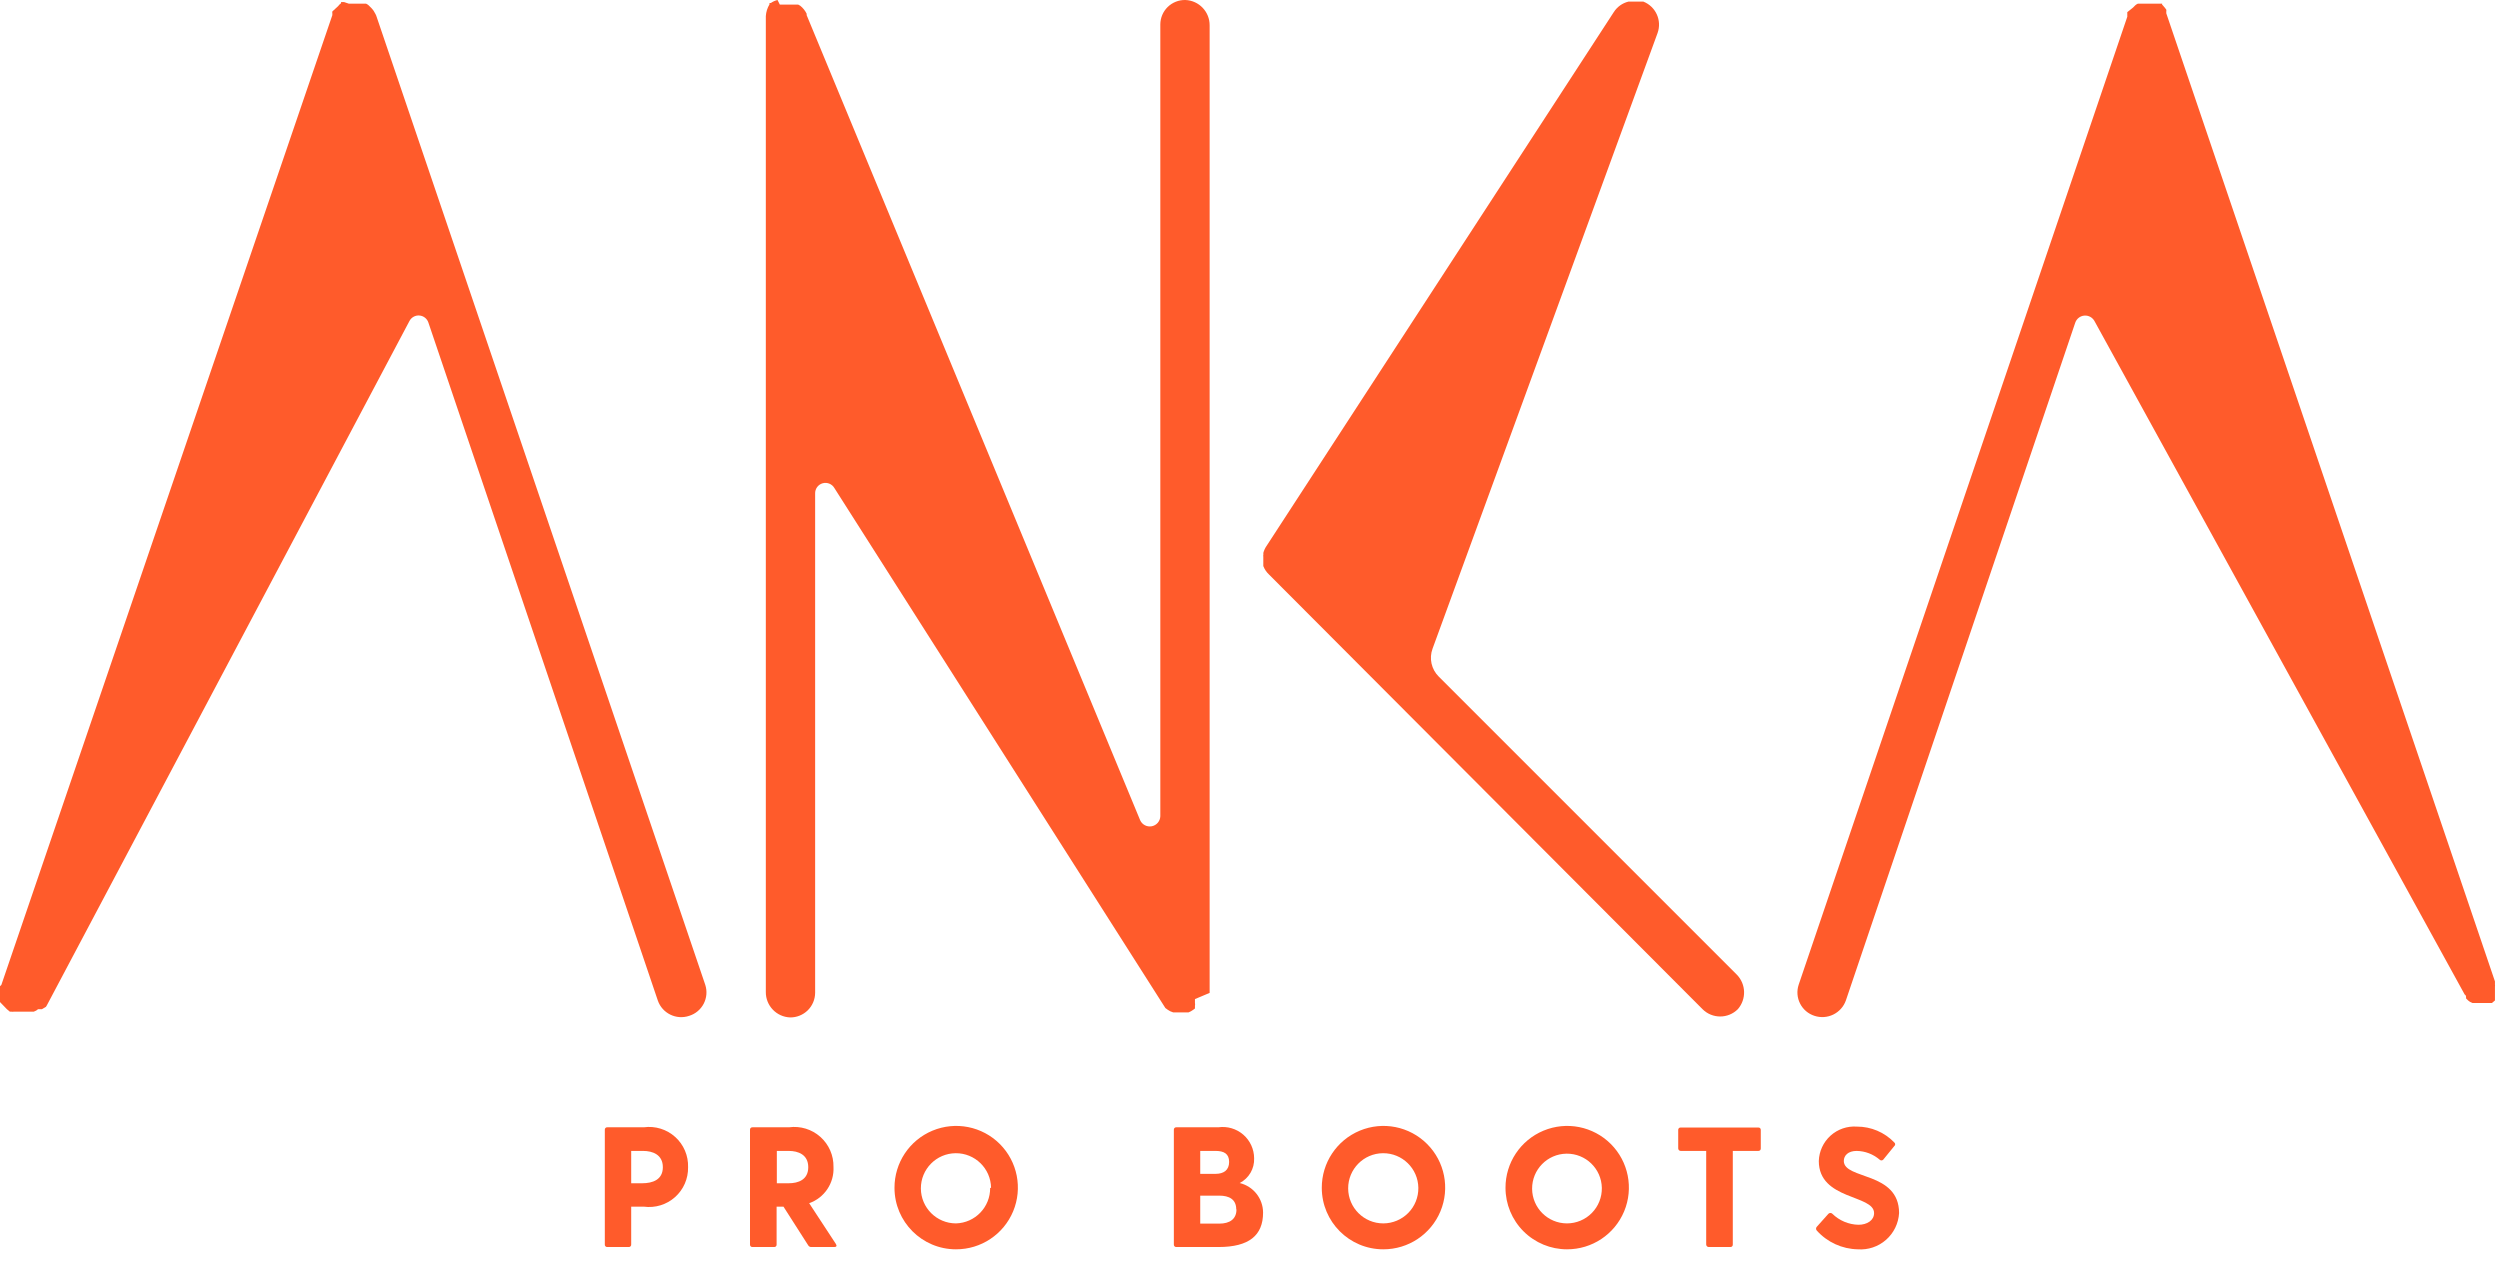
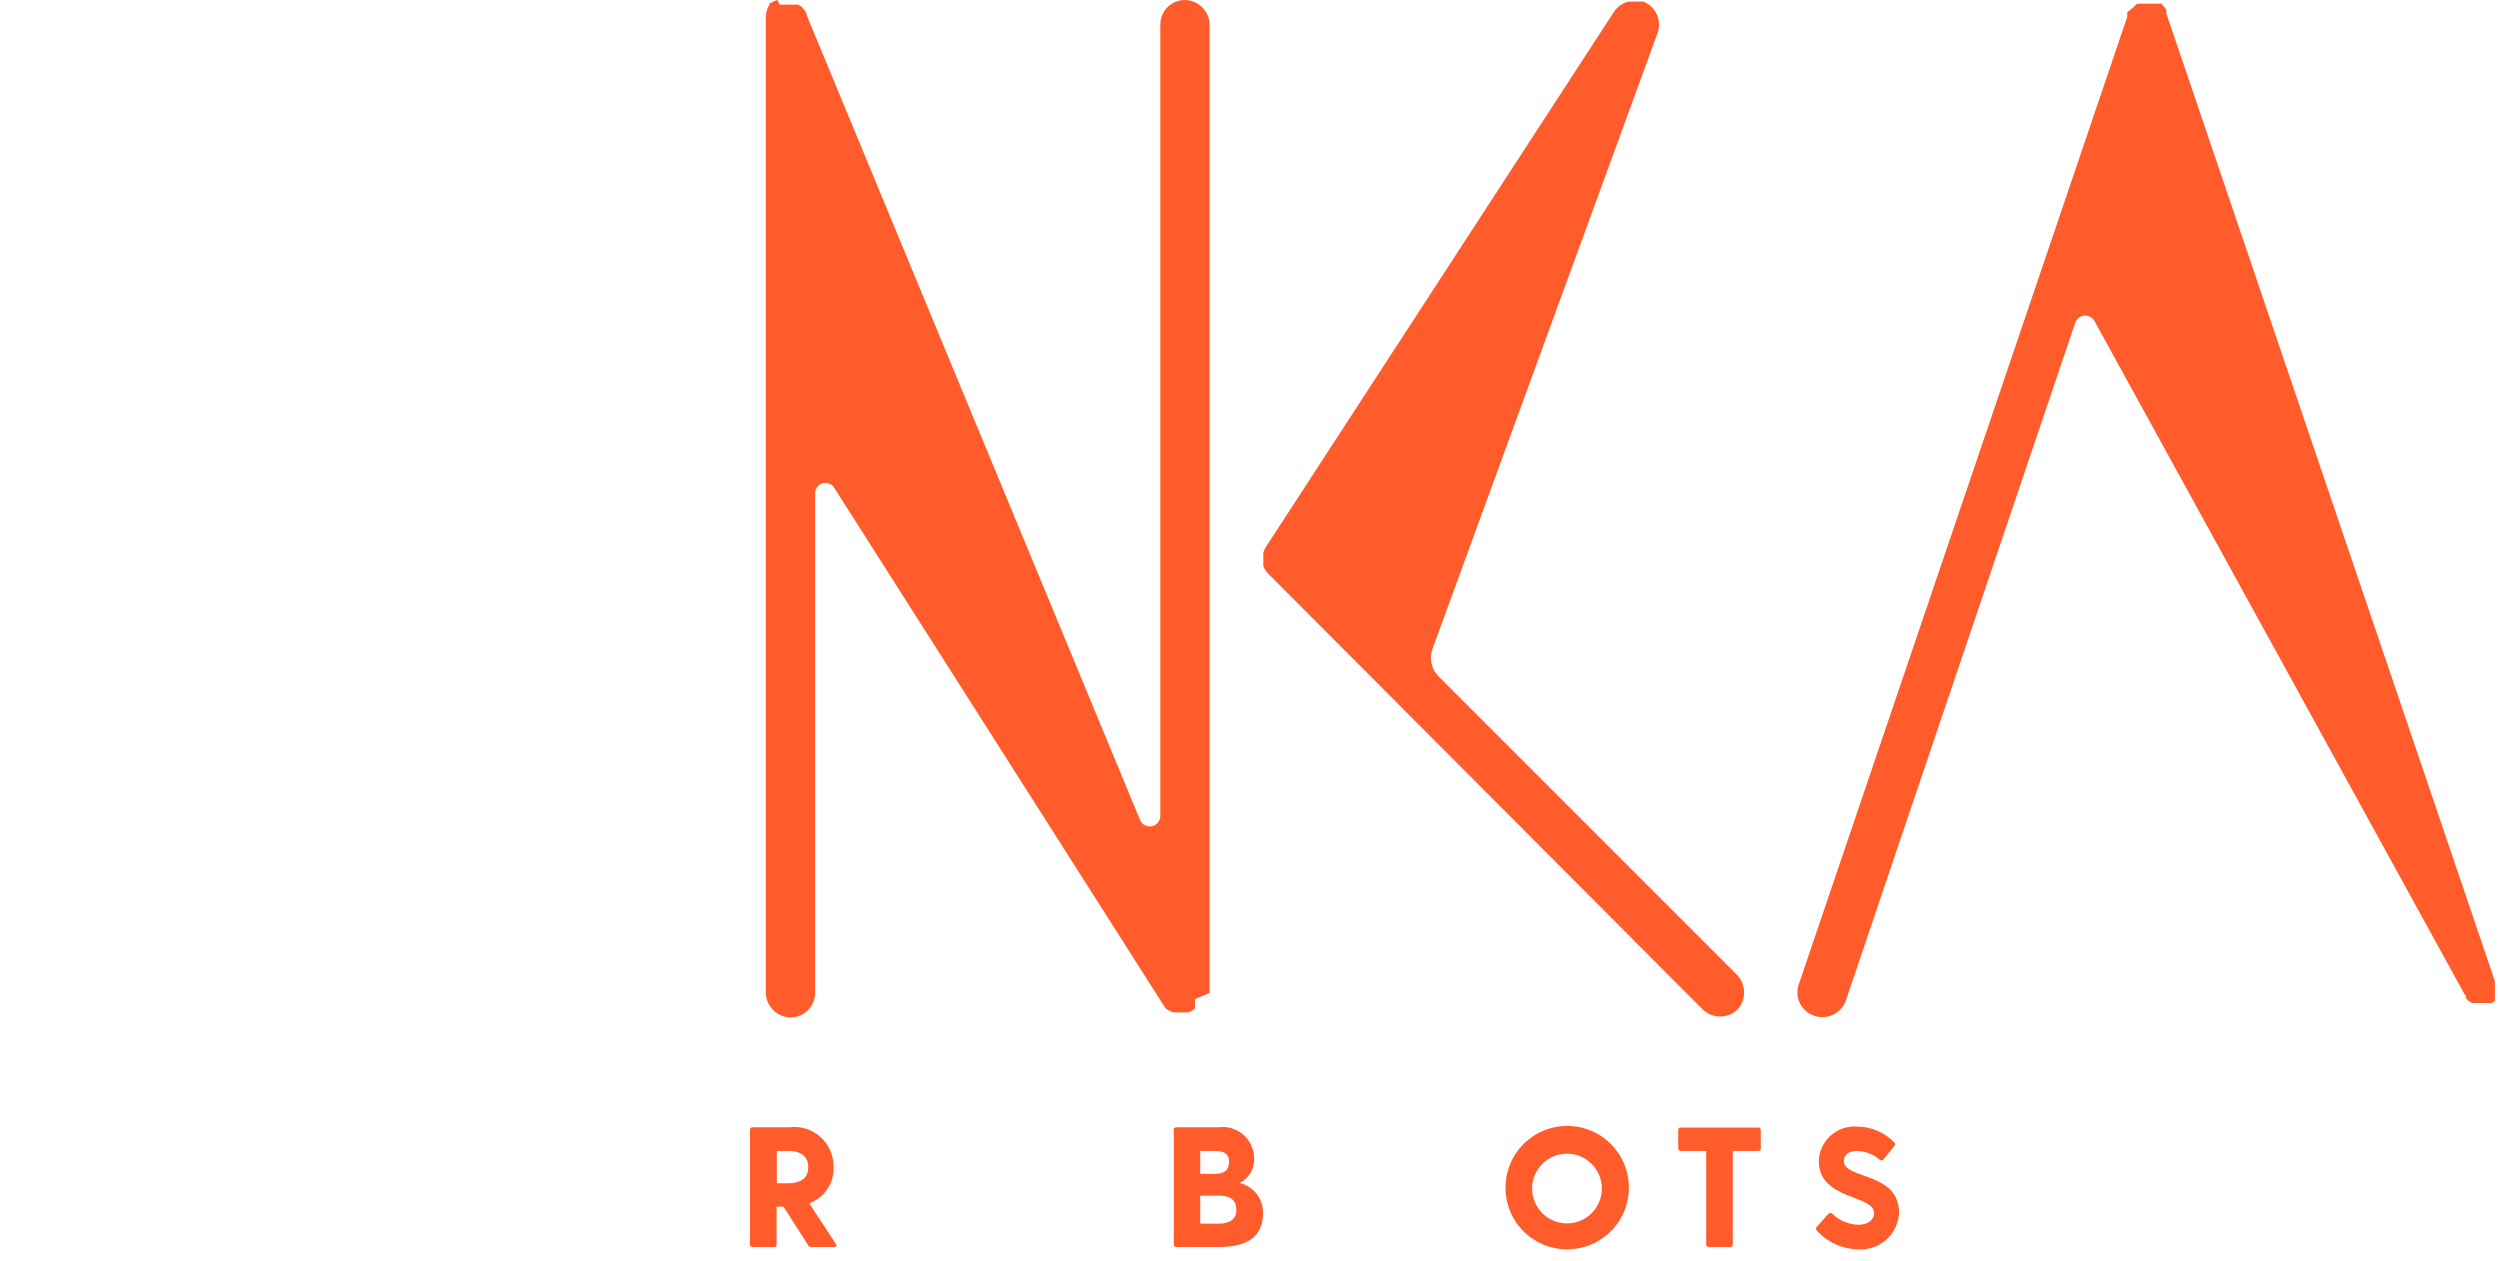
<svg xmlns="http://www.w3.org/2000/svg" width="109px" height="55px" viewBox="0 0 109 55" version="1.1">
  <title>logo</title>
  <desc>Created with Sketch.</desc>
  <g id="Page-1" stroke="none" stroke-width="1" fill="none" fill-rule="evenodd">
    <g id="logo" fill="#FF5B2B" fill-rule="nonzero">
-       <path d="M30.75,42.94 L16.42,0.73 L16.42,0.73 C16.408,0.688 16.391,0.648 16.37,0.61 L16.29,0.47 L16.29,0.47 L16.21,0.37 L16.21,0.37 L16.07,0.23 L16.07,0.23 C16.037,0.201 16,0.177 15.96,0.16 L15.96,0.16 L15.86,0.16 L15.86,0.16 L15.86,0.16 L15.74,0.16 L15.74,0.16 L15.62,0.16 L15.28,0.16 L15.21,0.16 L15.21,0.16 L15,0.09 L15,0.09 L14.93,0.09 L14.93,0.09 L14.87,0.09 L14.87,0.09 C14.87,0.09 14.87,0.09 14.87,0.14 L14.87,0.14 L14.8,0.2 L14.8,0.2 L14.74,0.27 L14.74,0.27 L14.49,0.5 L14.49,0.5 C14.485,0.526 14.485,0.554 14.49,0.58 L14.49,0.58 L14.49,0.66 L14.49,0.66 L0.06,42.94 L0.06,42.94 C0.06,42.94 -7.00828284e-16,43 -7.00828284e-16,43 L-7.00828284e-16,43 C0.004,43.023 0.004,43.047 -1.89952221e-16,43.07 L-1.89952221e-16,43.07 C-0.005,43.093 -0.005,43.117 -6.63098049e-16,43.14 L-6.63098049e-16,43.33 C-6.63098049e-16,43.33 -6.63098049e-16,43.33 -6.63098049e-16,43.39 L-6.63098049e-16,43.39 C-6.63098049e-16,43.39 -6.63098049e-16,43.39 -6.63098049e-16,43.45 L-6.63098049e-16,43.45 L-6.63098049e-16,43.51 L-6.63098049e-16,43.51 L-6.63098049e-16,43.57 L-6.63098049e-16,43.57 L-6.63098049e-16,43.63 L-6.63098049e-16,43.63 L-6.63098049e-16,43.69 L-6.63098049e-16,43.69 L0.3,44 L0.3,44 L0.36,44.05 L0.36,44.05 L0.43,44.11 L0.43,44.11 L0.51,44.11 L0.51,44.11 C0.536,44.115 0.564,44.115 0.59,44.11 L0.59,44.11 L0.59,44.11 L0.78,44.11 L0.87,44.11 L1.26,44.11 L1.34,44.11 L1.41,44.11 L1.47,44.11 L1.58,44.06 L1.58,44.06 L1.66,44 L1.66,44 L1.83,44 L1.83,44 L1.83,44 L2,43.9 C2,43.9 2.05,43.83 2.06,43.8 L2.06,43.8 L17.85,14 C17.933,13.837 18.106,13.741 18.288,13.756 C18.471,13.772 18.625,13.896 18.68,14.07 L28.68,43.62 C28.874,44.183 29.487,44.482 30.05,44.29 C30.323,44.205 30.55,44.015 30.682,43.761 C30.813,43.507 30.838,43.212 30.75,42.94 Z" id="Path" />
      <path d="M78.42,42.94 L92.75,0.73 L92.75,0.73 C92.746,0.69 92.746,0.65 92.75,0.61 C92.75,0.61 92.75,0.61 92.75,0.61 L92.75,0.53 L92.75,0.53 L93,0.33 L93,0.33 L93.1,0.23 L93.1,0.23 C93.133,0.201 93.17,0.177 93.21,0.16 L93.21,0.16 L93.31,0.16 L93.31,0.16 L93.31,0.16 L93.43,0.16 L93.43,0.16 L93.55,0.16 L94,0.16 L94.07,0.16 L94.07,0.16 L94.14,0.16 L94.14,0.16 L94.21,0.16 L94.21,0.16 L94.27,0.16 L94.27,0.16 C94.27,0.16 94.27,0.16 94.27,0.21 L94.27,0.21 C94.295,0.225 94.315,0.245 94.33,0.27 L94.33,0.27 L94.39,0.34 L94.39,0.34 L94.45,0.42 L94.45,0.42 C94.455,0.446 94.455,0.474 94.45,0.5 L94.45,0.5 L94.45,0.58 L94.45,0.58 L108.78,42.79 L108.78,42.79 C108.776,42.816 108.776,42.844 108.78,42.87 L108.78,42.87 C108.776,42.893 108.776,42.917 108.78,42.94 L108.78,42.94 C108.785,42.963 108.785,42.987 108.78,43.01 L108.78,43.2 C108.78,43.2 108.78,43.2 108.78,43.26 L108.78,43.26 C108.78,43.26 108.78,43.26 108.78,43.32 L108.78,43.32 C108.784,43.34 108.784,43.36 108.78,43.38 L108.78,43.38 L108.78,43.44 L108.78,43.44 L108.78,43.5 L108.78,43.5 L108.78,43.56 L108.78,43.56 L108.78,43.62 L108.78,43.62 L108.72,43.67 L108.72,43.67 L108.65,43.73 L108.65,43.73 L108.57,43.73 L108.57,43.73 L108.49,43.73 L108.49,43.73 L108.49,43.73 L108.49,43.73 L108.4,43.73 L108.01,43.73 L107.93,43.73 L107.86,43.73 L107.8,43.73 L107.69,43.68 L107.69,43.68 L107.61,43.62 L107.61,43.62 L107.52,43.53 L107.52,43.53 L107.52,43.53 L107.52,43.46 C107.52,43.46 107.52,43.39 107.46,43.36 L107.46,43.36 L91.32,14 C91.233,13.839 91.059,13.745 90.877,13.76 C90.695,13.775 90.539,13.897 90.48,14.07 L80.48,43.62 C80.282,44.179 79.673,44.476 79.11,44.29 C78.839,44.203 78.614,44.012 78.485,43.758 C78.355,43.505 78.332,43.211 78.42,42.94 Z" id="Path" />
      <path d="M52.74,43.29 L52.74,1.11 C52.746,0.514 52.276,0.022 51.68,-0 C51.393,-0.005 51.115,0.105 50.91,0.306 C50.705,0.507 50.59,0.783 50.59,1.07 L50.59,35.59 C50.582,35.804 50.428,35.984 50.218,36.025 C50.007,36.065 49.797,35.956 49.71,35.76 L35.17,0.66 L35.17,0.66 L35.17,0.6 C35.104,0.464 35.009,0.344 34.89,0.25 L34.89,0.25 L34.8,0.2 L34.8,0.2 L34.8,0.2 L34.8,0.2 L34.8,0.2 L34.74,0.2 L34.74,0.2 L34.66,0.2 L34.66,0.2 L34.57,0.2 L34.36,0.2 L34,0.2 L33.9,-0 L33.9,-0 C33.796,0.025 33.698,0.069 33.61,0.13 L33.61,0.13 L33.55,0.13 C33.55,0.13 33.55,0.13 33.55,0.13 L33.55,0.13 L33.55,0.13 L33.55,0.13 L33.55,0.19 L33.55,0.19 C33.457,0.345 33.402,0.52 33.39,0.7 C33.39,0.7 33.39,0.75 33.39,0.77 L33.39,0.77 L33.39,43.25 C33.384,43.846 33.854,44.338 34.45,44.36 C34.736,44.363 35.012,44.251 35.217,44.051 C35.421,43.85 35.537,43.576 35.54,43.29 L35.54,21.52 C35.533,21.313 35.667,21.128 35.866,21.071 C36.065,21.014 36.277,21.101 36.38,21.28 L50.74,43.84 L50.74,43.84 L50.81,43.95 L50.81,43.95 L50.81,43.95 L50.81,43.95 L50.81,43.95 L50.81,43.95 L50.92,44.03 L50.92,44.03 L51.02,44.09 L51.02,44.09 L51.15,44.14 L51.15,44.14 L51.28,44.14 L51.66,44.14 L51.74,44.14 L51.74,44.14 L51.82,44.14 L51.82,44.14 C51.892,44.113 51.959,44.076 52.02,44.03 L52.02,44.03 L52.1,43.97 L52.1,43.97 L52.1,43.97 L52.1,43.97 L52.1,43.97 L52.1,43.97 L52.1,43.97 L52.1,43.97 L52.1,43.91 L52.1,43.85 C52.1,43.85 52.1,43.85 52.1,43.85 C52.109,43.811 52.109,43.769 52.1,43.73 L52.1,43.73 C52.1,43.73 52.1,43.65 52.1,43.61 L52.1,43.61 C52.1,43.61 52.1,43.61 52.1,43.56 L52.74,43.29 Z" id="Path" />
      <path d="M75.73,42.5 L62.73,29.5 C62.408,29.182 62.302,28.704 62.46,28.28 L72.27,1.44 C72.467,0.891 72.193,0.284 71.65,0.07 L71.65,0.07 L71.59,0.07 L71.59,0.07 L71.52,0.07 L71,0.07 C70.735,0.135 70.506,0.3 70.36,0.53 L55.23,23.79 C55.161,23.887 55.111,23.995 55.08,24.11 L55.08,24.11 C55.085,24.14 55.085,24.17 55.08,24.2 L55.08,24.2 C55.074,24.223 55.074,24.247 55.08,24.27 L55.08,24.47 C55.08,24.47 55.08,24.47 55.08,24.53 C55.08,24.53 55.08,24.53 55.08,24.6 L55.08,24.6 L55.08,24.68 L55.08,24.68 C55.134,24.821 55.22,24.947 55.33,25.05 L74.23,44 C74.656,44.425 75.344,44.425 75.77,44 C76.148,43.565 76.13,42.914 75.73,42.5 L75.73,42.5 Z" id="Path" />
-       <path d="M30,50.89 C30.01,51.387 29.803,51.864 29.431,52.195 C29.06,52.526 28.563,52.677 28.07,52.61 L27.52,52.61 L27.52,54.26 C27.523,54.29 27.513,54.32 27.491,54.341 C27.47,54.363 27.44,54.373 27.41,54.37 L26.48,54.37 C26.45,54.373 26.42,54.363 26.399,54.341 C26.377,54.32 26.367,54.29 26.37,54.26 L26.37,49.26 C26.367,49.23 26.377,49.2 26.399,49.179 C26.42,49.157 26.45,49.147 26.48,49.15 L28.07,49.15 C28.566,49.082 29.067,49.236 29.439,49.572 C29.811,49.907 30.016,50.389 30,50.89 Z M28.9,50.89 C28.9,50.34 28.45,50.18 28.04,50.18 L27.52,50.18 L27.52,51.59 L28,51.59 C28.45,51.59 28.9,51.44 28.9,50.89 Z" id="Shape" />
      <path d="M36.38,54.37 L35.38,54.37 C35.324,54.375 35.27,54.348 35.24,54.3 L34.16,52.61 L33.86,52.61 L33.86,54.26 C33.863,54.29 33.853,54.32 33.831,54.341 C33.81,54.363 33.78,54.373 33.75,54.37 L32.81,54.37 C32.78,54.373 32.75,54.363 32.729,54.341 C32.707,54.32 32.697,54.29 32.7,54.26 L32.7,49.26 C32.697,49.23 32.707,49.2 32.729,49.179 C32.75,49.157 32.78,49.147 32.81,49.15 L34.4,49.15 C34.895,49.083 35.395,49.235 35.768,49.568 C36.142,49.901 36.35,50.38 36.34,50.88 C36.376,51.583 35.944,52.226 35.28,52.46 L36.44,54.23 C36.5,54.32 36.47,54.37 36.38,54.37 Z M33.87,51.59 L34.39,51.59 C34.8,51.59 35.24,51.44 35.24,50.89 C35.24,50.34 34.8,50.18 34.39,50.18 L33.87,50.18 L33.87,51.59 Z" id="Shape" />
-       <path d="M39,51.79 C38.996,50.7 39.65,49.716 40.656,49.297 C41.662,48.878 42.821,49.107 43.592,49.878 C44.363,50.649 44.592,51.808 44.173,52.814 C43.754,53.82 42.77,54.474 41.68,54.47 C40.2,54.47 39,53.27 39,51.79 Z M43.21,51.79 C43.199,50.948 42.509,50.273 41.667,50.28 C40.824,50.287 40.147,50.974 40.15,51.817 C40.154,52.659 40.838,53.34 41.68,53.34 C42.517,53.318 43.181,52.627 43.17,51.79 L43.21,51.79 Z" id="Shape" />
      <path d="M55.07,52.87 C55.07,53.87 54.45,54.37 53.13,54.37 L51.29,54.37 C51.26,54.373 51.23,54.363 51.209,54.341 C51.187,54.32 51.177,54.29 51.18,54.26 L51.18,49.26 C51.177,49.23 51.187,49.2 51.209,49.179 C51.23,49.157 51.26,49.147 51.29,49.15 L53.12,49.15 C53.511,49.095 53.908,49.212 54.207,49.471 C54.505,49.729 54.678,50.105 54.68,50.5 C54.699,50.952 54.453,51.374 54.05,51.58 C54.647,51.723 55.068,52.256 55.07,52.87 Z M53,50.18 L52.33,50.18 L52.33,51.18 L53,51.18 C53.35,51.18 53.59,51.02 53.59,50.66 C53.59,50.3 53.36,50.18 53,50.18 Z M53.9,52.73 C53.9,52.29 53.59,52.13 53.16,52.13 L52.33,52.13 L52.33,53.35 L53.16,53.35 C53.62,53.35 53.91,53.15 53.91,52.73 L53.9,52.73 Z" id="Shape" />
-       <path d="M57.63,51.79 C57.626,50.7 58.28,49.716 59.286,49.297 C60.292,48.878 61.451,49.107 62.222,49.878 C62.993,50.649 63.222,51.808 62.803,52.814 C62.384,53.82 61.4,54.474 60.31,54.47 C58.83,54.47 57.63,53.27 57.63,51.79 L57.63,51.79 Z M61.84,51.79 C61.829,50.948 61.139,50.273 60.297,50.28 C59.454,50.287 58.777,50.974 58.78,51.817 C58.784,52.659 59.468,53.34 60.31,53.34 C60.719,53.34 61.111,53.176 61.399,52.885 C61.687,52.594 61.845,52.199 61.84,51.79 L61.84,51.79 Z" id="Shape" />
      <path d="M65.64,51.79 C65.636,50.7 66.29,49.716 67.296,49.297 C68.302,48.878 69.461,49.107 70.232,49.878 C71.003,50.649 71.232,51.808 70.813,52.814 C70.394,53.82 69.41,54.474 68.32,54.47 C67.609,54.47 66.928,54.188 66.425,53.685 C65.922,53.182 65.64,52.501 65.64,51.79 Z M69.84,51.79 C69.824,50.955 69.136,50.289 68.3,50.3 C67.465,50.311 66.795,50.994 66.8,51.83 C66.806,52.665 67.484,53.34 68.32,53.34 C68.728,53.34 69.12,53.176 69.406,52.884 C69.691,52.593 69.848,52.198 69.84,51.79 Z" id="Shape" />
      <path d="M76.77,49.27 L76.77,50.07 C76.773,50.1 76.763,50.13 76.741,50.151 C76.72,50.173 76.69,50.183 76.66,50.18 L75.55,50.18 L75.55,54.26 C75.553,54.29 75.543,54.32 75.521,54.341 C75.5,54.363 75.47,54.373 75.44,54.37 L74.51,54.37 C74.479,54.373 74.449,54.362 74.426,54.342 C74.403,54.321 74.39,54.291 74.39,54.26 L74.39,50.18 L73.28,50.18 C73.219,50.18 73.17,50.131 73.17,50.07 L73.17,49.27 C73.167,49.24 73.177,49.21 73.199,49.189 C73.22,49.167 73.25,49.157 73.28,49.16 L76.66,49.16 C76.69,49.157 76.72,49.167 76.741,49.189 C76.763,49.21 76.773,49.24 76.77,49.27 L76.77,49.27 Z" id="Path" />
      <path d="M82.8,52.89 C82.774,53.34 82.569,53.76 82.231,54.057 C81.893,54.354 81.449,54.503 81,54.47 C80.315,54.457 79.667,54.16 79.21,53.65 C79.169,53.604 79.169,53.536 79.21,53.49 L79.72,52.92 C79.743,52.897 79.773,52.885 79.805,52.885 C79.837,52.885 79.867,52.897 79.89,52.92 C80.195,53.219 80.603,53.391 81.03,53.4 C81.4,53.4 81.71,53.21 81.71,52.89 C81.71,52.08 79.3,52.33 79.3,50.62 C79.313,50.198 79.497,49.799 79.81,49.516 C80.123,49.233 80.539,49.09 80.96,49.12 C81.575,49.118 82.164,49.367 82.59,49.81 C82.615,49.829 82.63,49.859 82.63,49.89 C82.63,49.921 82.615,49.951 82.59,49.97 L82.11,50.56 C82.089,50.582 82.06,50.595 82.03,50.595 C82,50.595 81.971,50.582 81.95,50.56 C81.671,50.32 81.318,50.186 80.95,50.18 C80.58,50.18 80.39,50.38 80.39,50.62 C80.4,51.44 82.8,51.07 82.8,52.89 Z" id="Path" />
    </g>
  </g>
</svg>